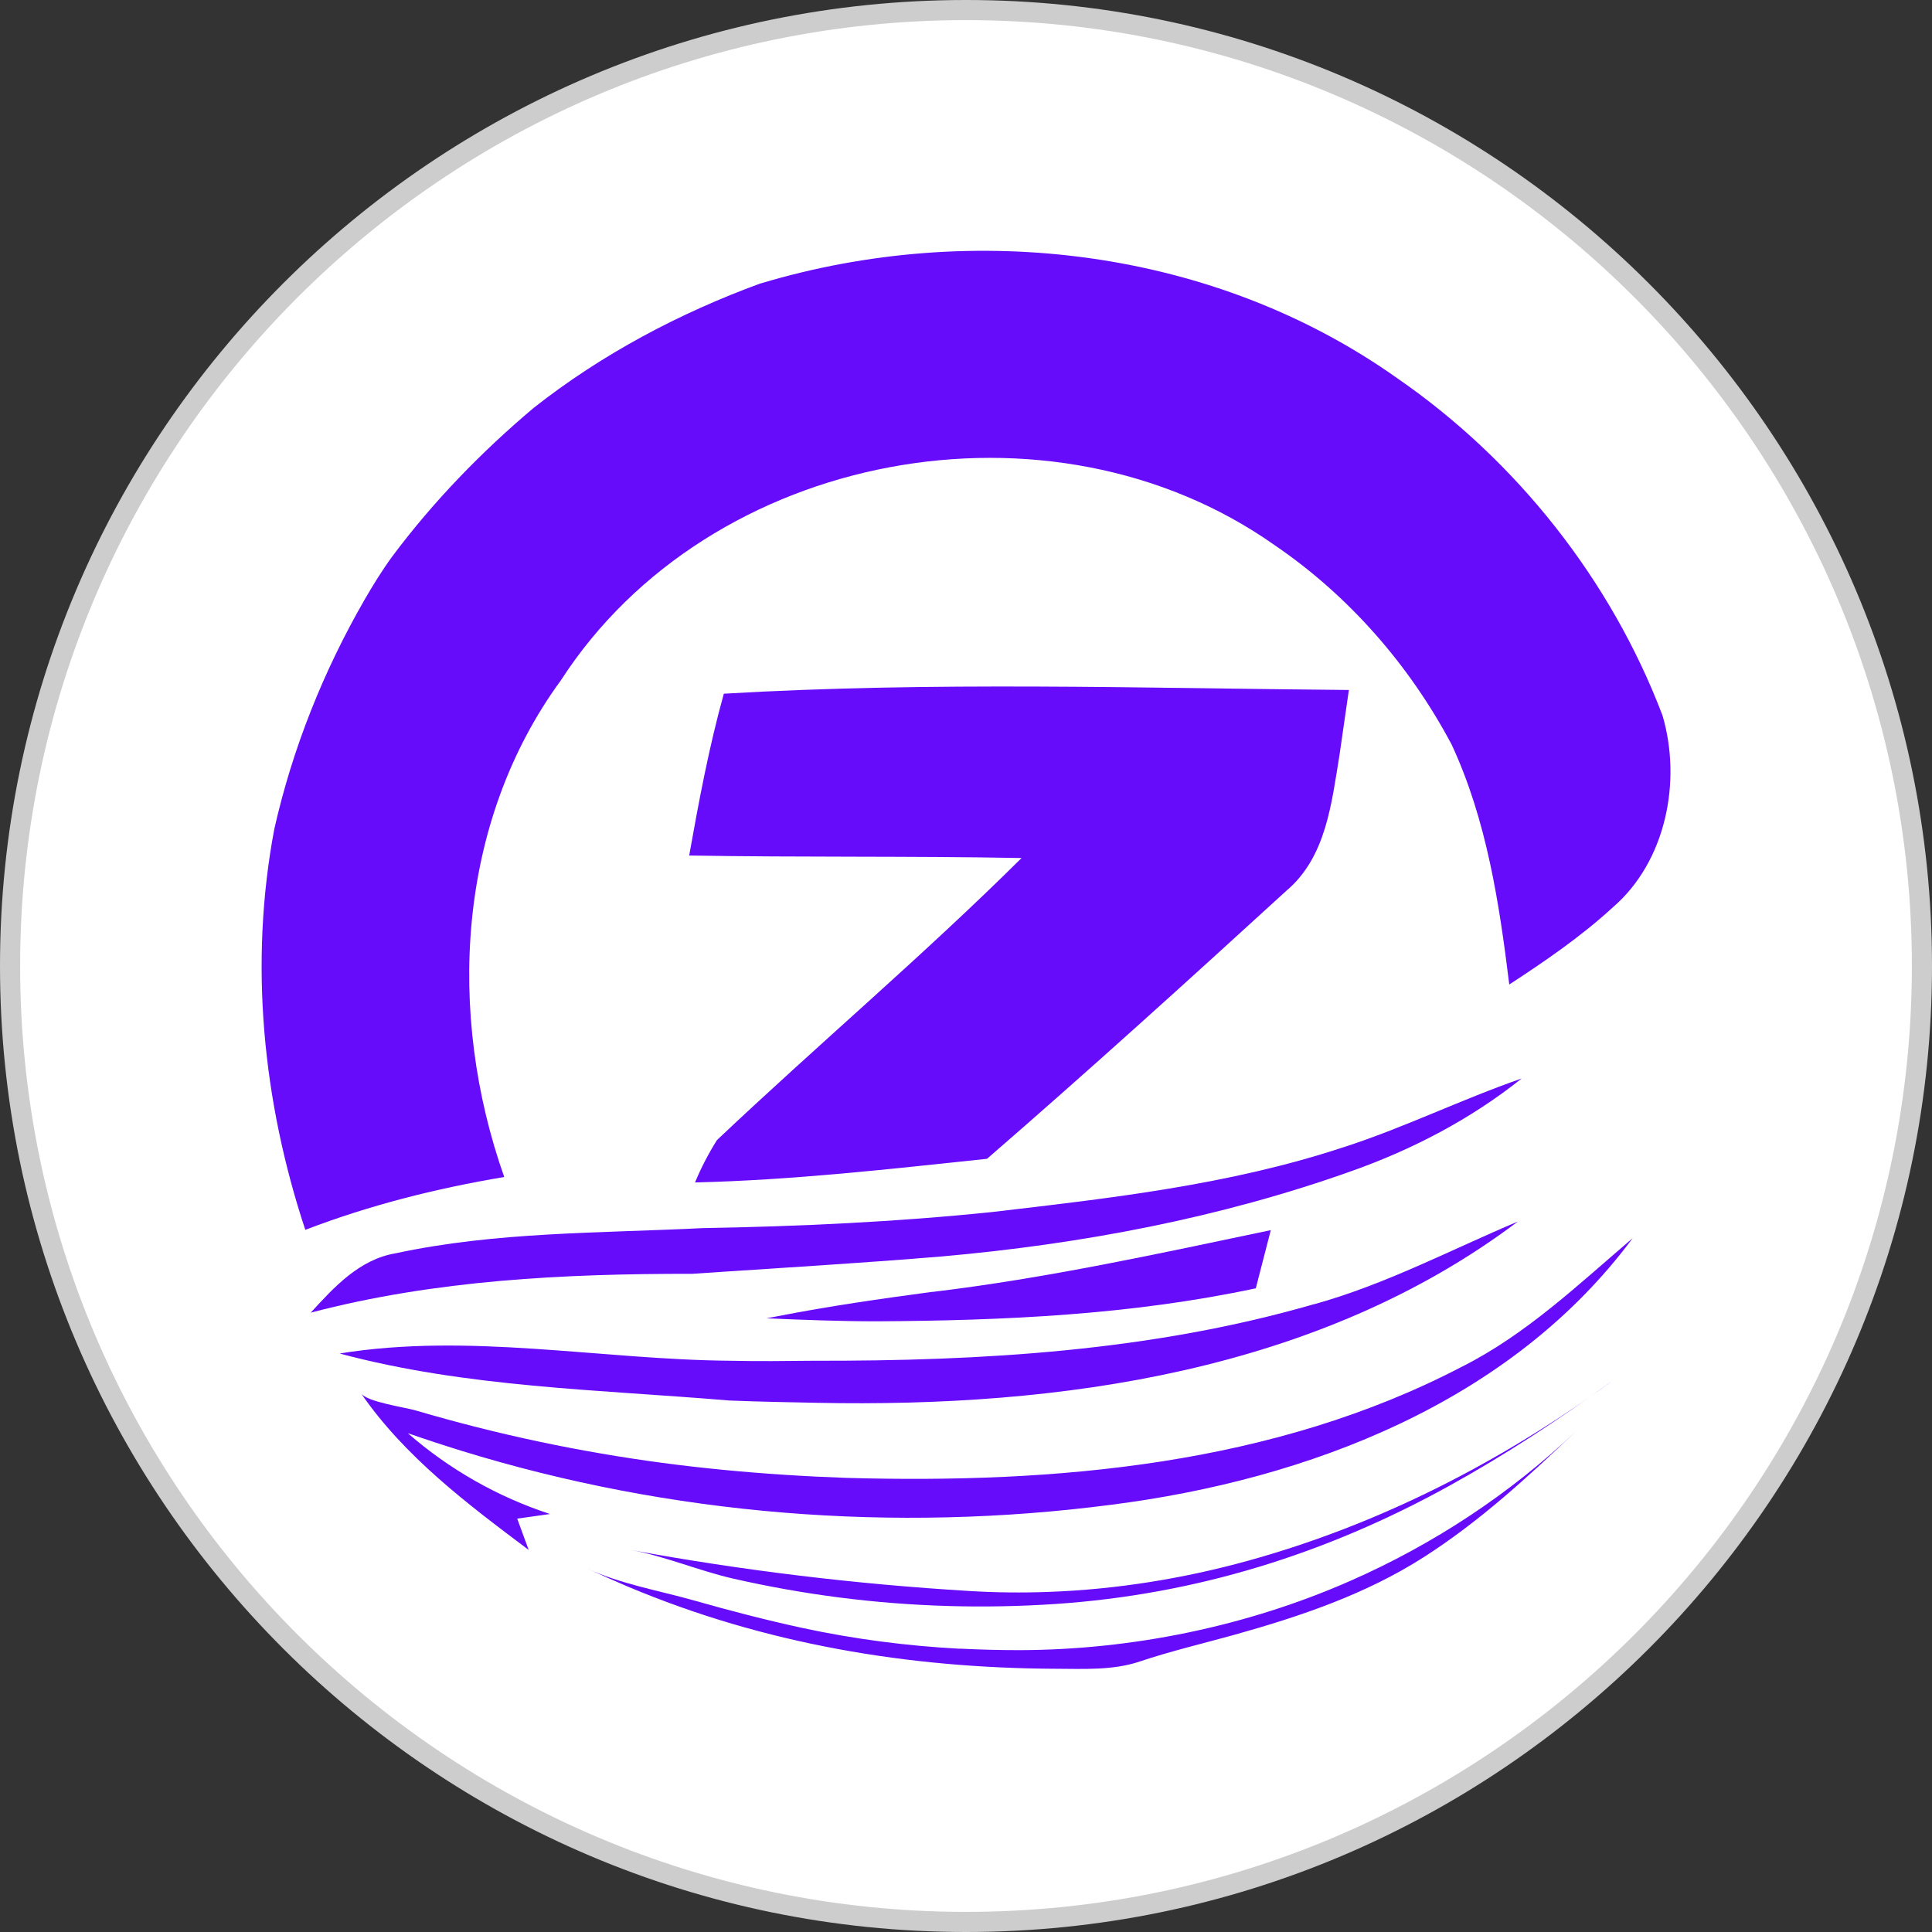
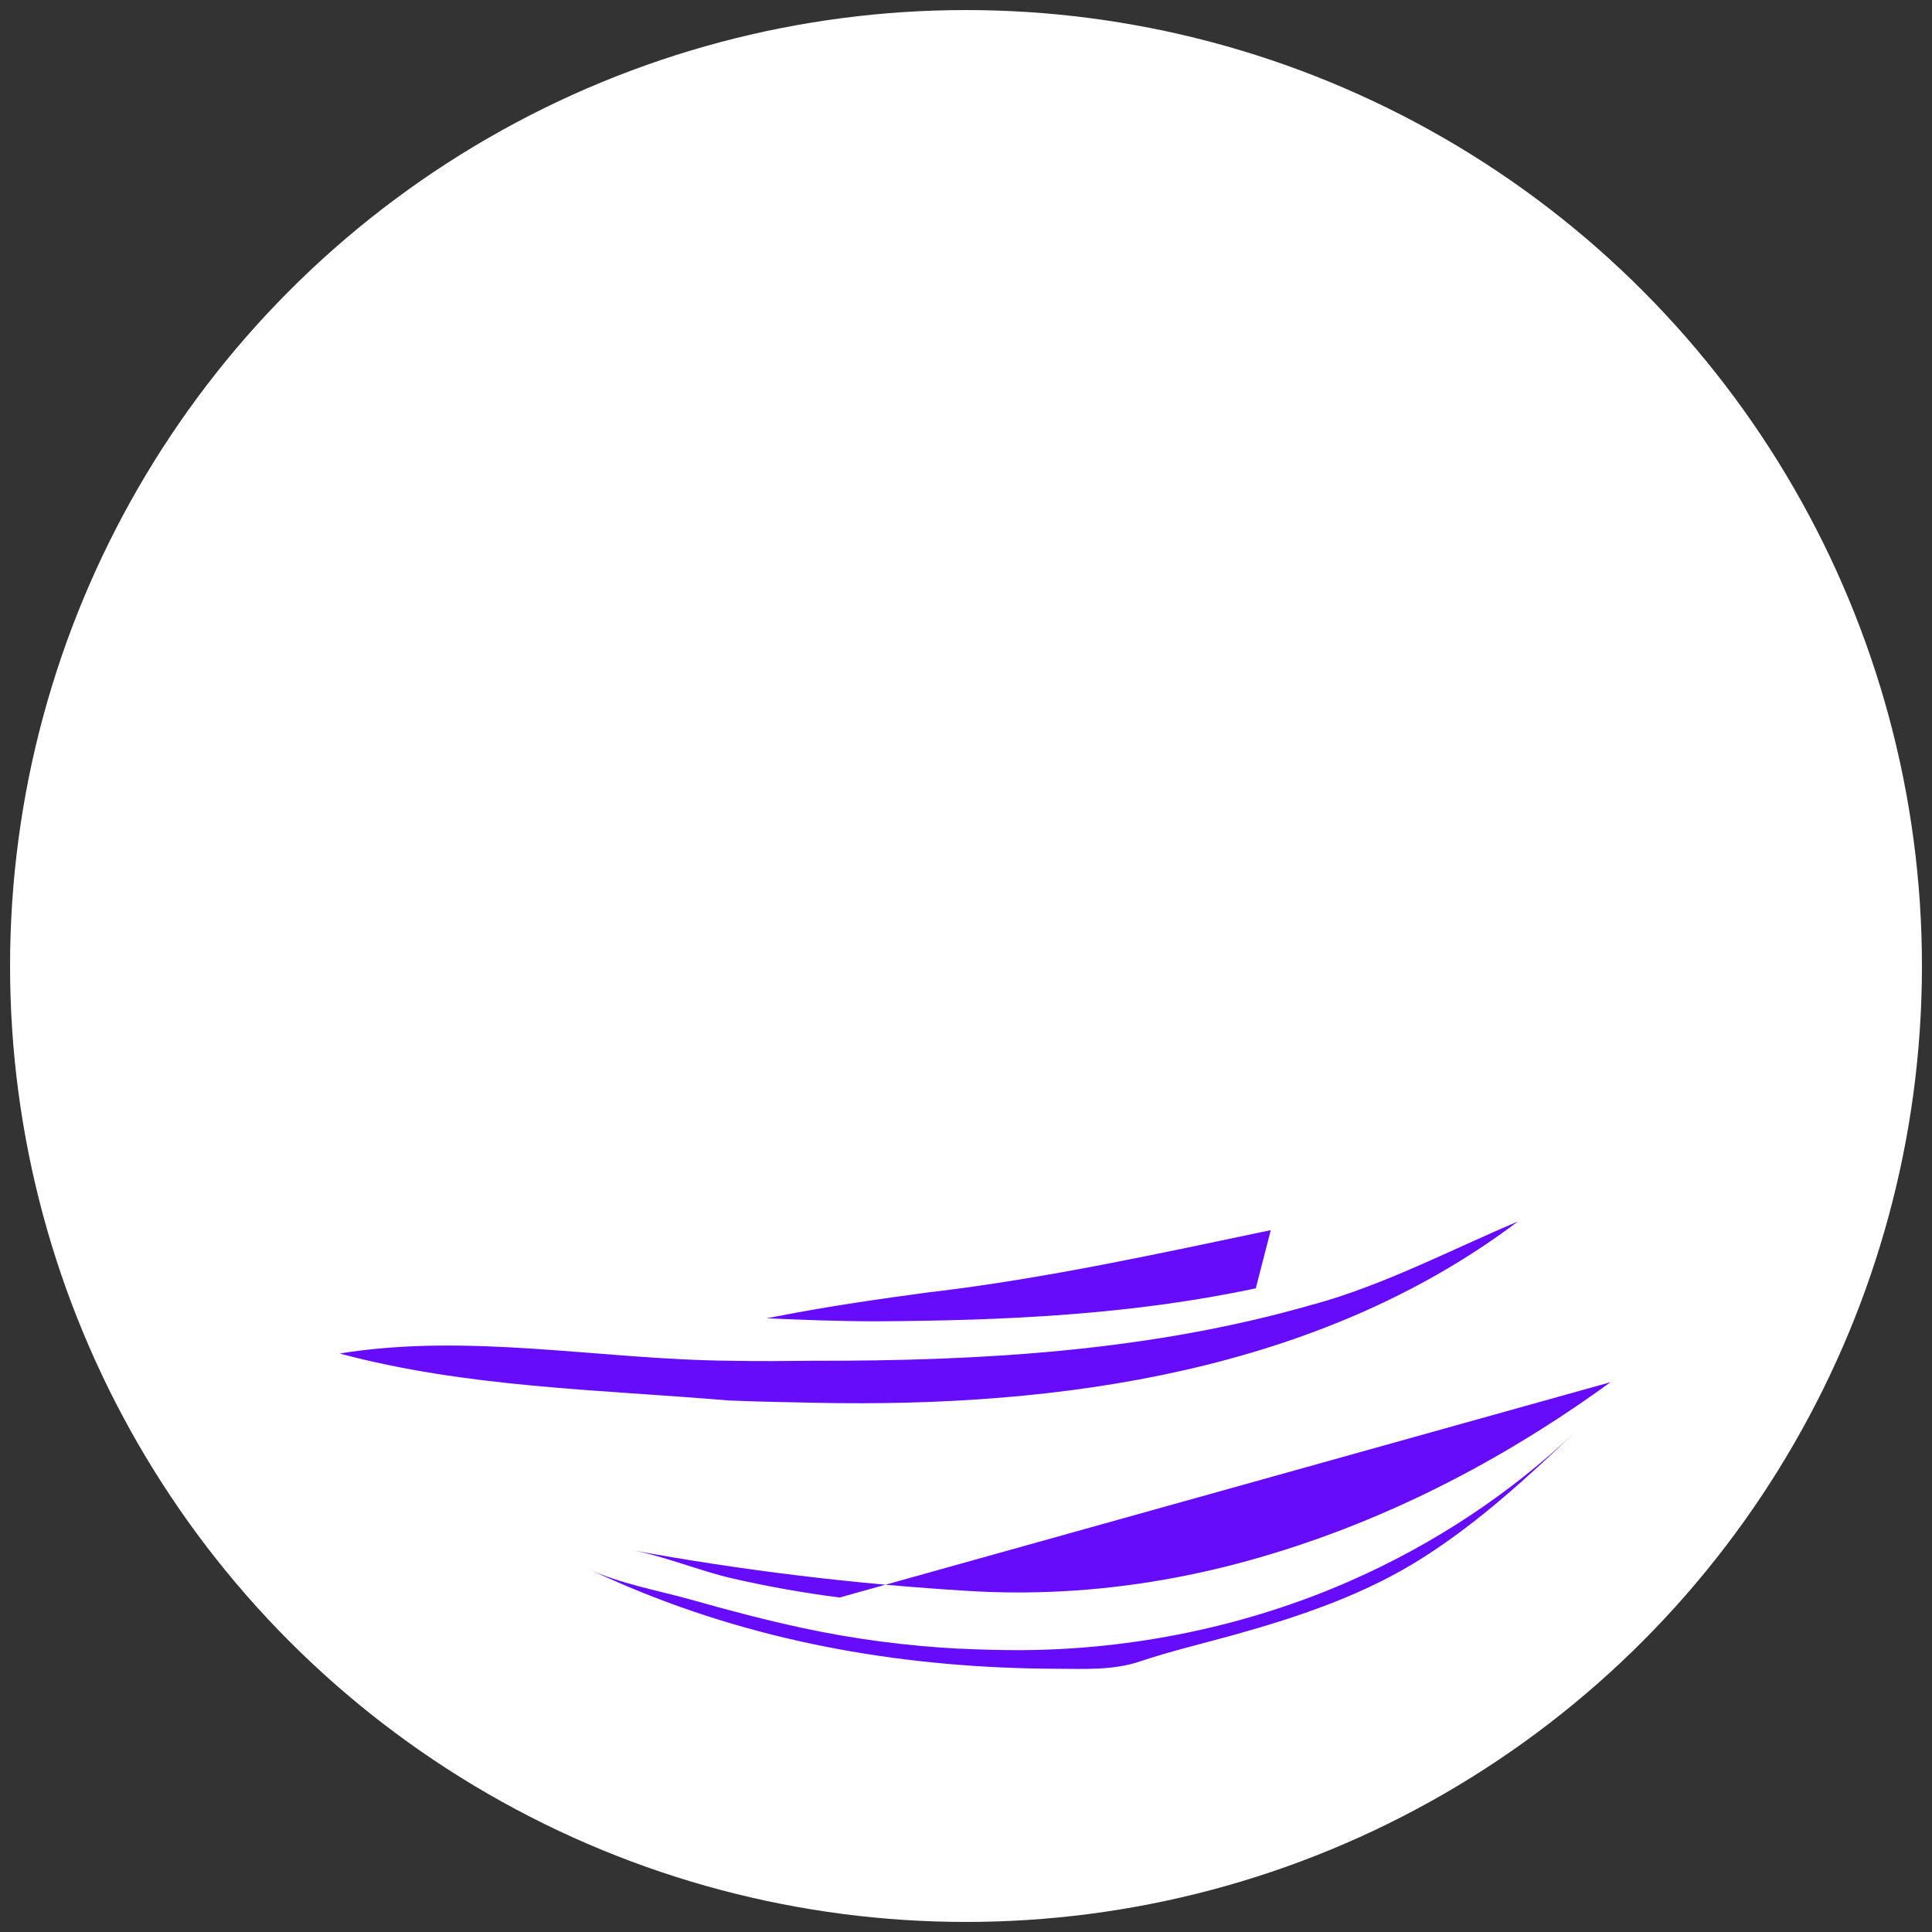
<svg xmlns="http://www.w3.org/2000/svg" id="Layer_1" data-name="Layer 1" viewBox="0 0 192 192">
  <rect x="0" y="0" width="192" height="192" fill="#333333" stroke="none" />
  <defs>
    <style>
      .cls-1 {
        fill: #fff;
      }

      .cls-2 {
        fill: #660cfb;
      }

      .cls-3 {
        fill: #cdcdcd;
      }
    </style>
  </defs>
  <g>
    <circle class="cls-1" cx="96" cy="96" r="95" />
-     <path class="cls-3" d="M96,192C43.07,192,0,148.93,0,96S43.07,0,96,0s96,43.07,96,96-43.07,96-96,96Zm0-190C44.17,2,2,44.17,2,96s42.17,94,94,94,94-42.17,94-94S147.83,2,96,2Z" />
  </g>
  <g>
    <g>
-       <path class="cls-2" d="M75.59,28.17c21.13-6.35,45.1-3.47,63.27,9.42,11.85,8.18,21.23,20.03,26.35,33.49,1.94,6.53,.37,14.54-4.95,19.11-3.15,2.89-6.7,5.32-10.27,7.65-1-8.12-2.25-16.36-5.73-23.85-4.19-7.89-10.21-14.79-17.6-19.82-22.19-15.66-56.12-9.46-70.92,13.44-10.37,14.17-11.36,33.14-5.63,49.36-6.75,1.13-13.38,2.8-19.77,5.25-4.24-12.8-5.59-26.53-3.08-39.83,1.8-7.99,4.88-15.69,8.97-22.79,.85-1.47,1.75-2.93,2.76-4.31,4.07-5.45,8.84-10.37,14.04-14.75,6.76-5.33,14.48-9.42,22.56-12.38Z" />
-       <path class="cls-2" d="M71.92,68.94c20.69-1.22,41.43-.55,62.13-.37-.31,2.15-.62,4.3-.93,6.45-.79,4.78-1.32,10.17-5.29,13.51-9.82,8.98-19.69,17.92-29.74,26.63-9.65,1.02-19.31,2.12-29.02,2.35,.61-1.47,1.34-2.87,2.18-4.21,9.99-9.45,20.51-18.34,30.27-28.03-11-.21-22.02-.06-33.03-.25,.96-5.39,1.97-10.79,3.44-16.07Z" />
-     </g>
+       </g>
    <g>
-       <path class="cls-2" d="M133.46,114.03c6.04-1.94,11.75-4.77,17.76-6.85-5.04,4.02-10.79,7.03-16.85,9.18-13.1,4.68-26.89,7.27-40.72,8.5-8.29,.69-16.58,1.17-24.86,1.73-12.74-.01-25.53,.61-37.91,3.86,2.33-2.55,4.85-5.3,8.44-5.9,9.99-2.15,20.3-1.99,30.47-2.5,9.6-.17,19.22-.61,28.8-1.6,11.73-1.37,23.59-2.7,34.86-6.42Z" />
      <path class="cls-2" d="M130.61,129.61c7.04-1.95,13.54-5.39,20.24-8.22-19.79,14.92-45.52,18.51-69.66,18.02-2.91-.06-5.83-.11-8.74-.23-12.93-1.09-26.11-1.29-38.7-4.67,12.9-2.09,25.88,.61,38.83,.72,2.74,.06,5.49,.03,8.23,0,16.72,.04,33.66-.95,49.8-5.63Z" />
    </g>
    <g>
      <path class="cls-2" d="M92.67,128.39c11.33-1.36,22.46-3.8,33.62-6.14-.5,1.92-.99,3.85-1.49,5.78-12.36,2.64-25.03,3.21-37.64,3.28-3.66,0-7.33-.14-10.99-.3l1.13-.21c5.09-1,10.23-1.73,15.36-2.42Z" />
-       <path class="cls-2" d="M160.05,137.36c-10.93,7.95-23.01,14.16-36.08,17.76-6.42,1.77-13.08,2.84-19.74,3.08-2.64,.1-5.28,.07-7.92-.09-11.26-.68-22.49-2.03-33.59-4.07,3.39,.62,6.76,2.07,10.14,2.84s7.03,1.43,10.58,1.88c7.11,.91,14.31,1.12,21.47,.64,13.93-.94,26.85-4.97,39.06-11.71,5.58-3.08,10.92-6.59,16.07-10.33Z" />
+       <path class="cls-2" d="M160.05,137.36c-10.93,7.95-23.01,14.16-36.08,17.76-6.42,1.77-13.08,2.84-19.74,3.08-2.64,.1-5.28,.07-7.92-.09-11.26-.68-22.49-2.03-33.59-4.07,3.39,.62,6.76,2.07,10.14,2.84s7.03,1.43,10.58,1.88Z" />
    </g>
    <g>
-       <path class="cls-2" d="M145.29,135.82c6.38-3.21,11.58-8.18,16.96-12.77-12.09,16.31-32.26,24-51.8,26.49-21.6,2.81-43.79,1.06-64.62-5.37-1.78-.55-3.54-1.13-5.3-1.74,4.11,3.59,8.95,6.34,14.13,8.03-1.09,.15-2.18,.3-3.26,.46,.38,1.04,.76,2.08,1.14,3.11-6.11-4.58-12.33-9.27-16.66-15.56,.58,.85,4.37,1.39,5.4,1.69,2.02,.59,4.05,1.15,6.1,1.67,4.08,1.03,8.21,1.91,12.36,2.62,8.04,1.39,16.19,2.13,24.35,2.42,20.79,.59,42.46-1.27,61.2-11.05Z" />
      <path class="cls-2" d="M95.4,163.84c1.97,.1,3.94,.15,5.93,.15,11.2-.03,22.6-2.37,32.85-6.88,8.26-3.63,15.91-8.66,22.44-14.88-4.77,4.54-9.53,8.93-15.1,12.5-5.77,3.7-12.31,5.91-18.87,7.74-3.13,.87-6.32,1.62-9.39,2.65-2.64,.89-5.56,.73-8.31,.72-14.64-.06-28.98-2.45-42.52-8.15-.06-.03-.12-.05-.19-.08-1.29-.55-2.57-1.12-3.84-1.72,3.17,1.5,7.12,2.19,10.49,3.14,3.58,1.02,7.19,1.96,10.83,2.75,5.21,1.12,10.4,1.79,15.66,2.07Z" />
    </g>
  </g>
</svg>